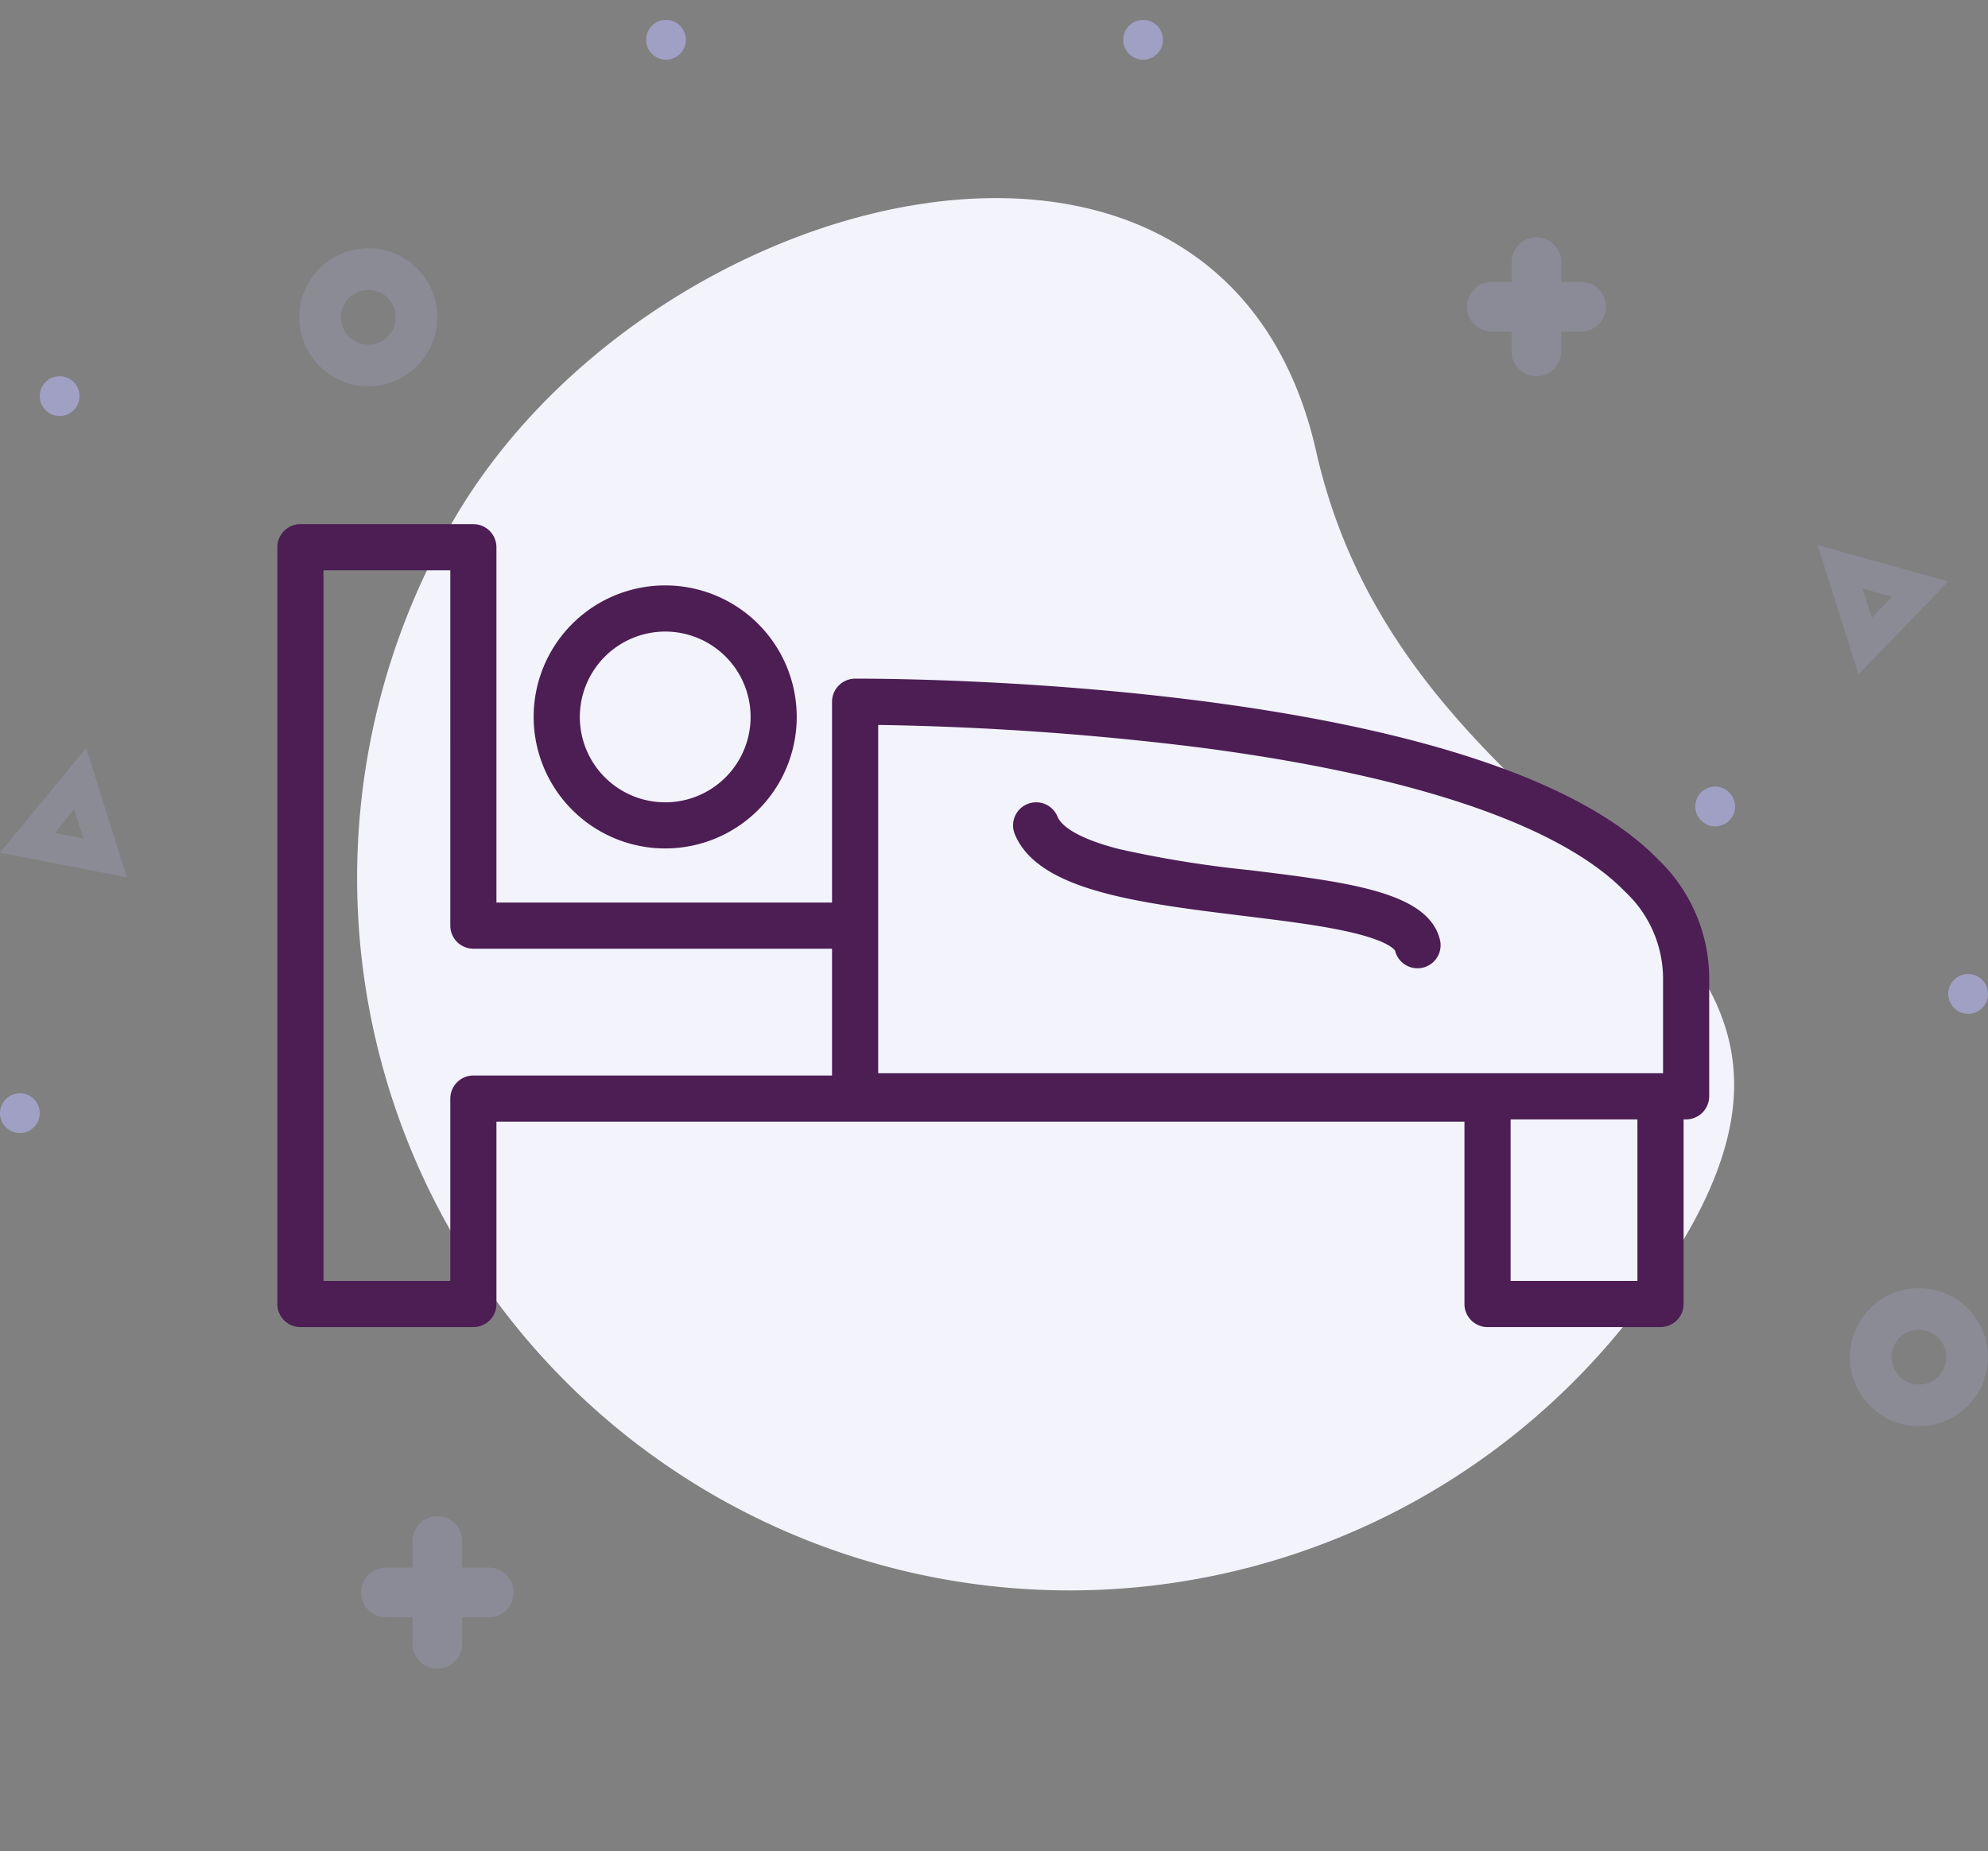
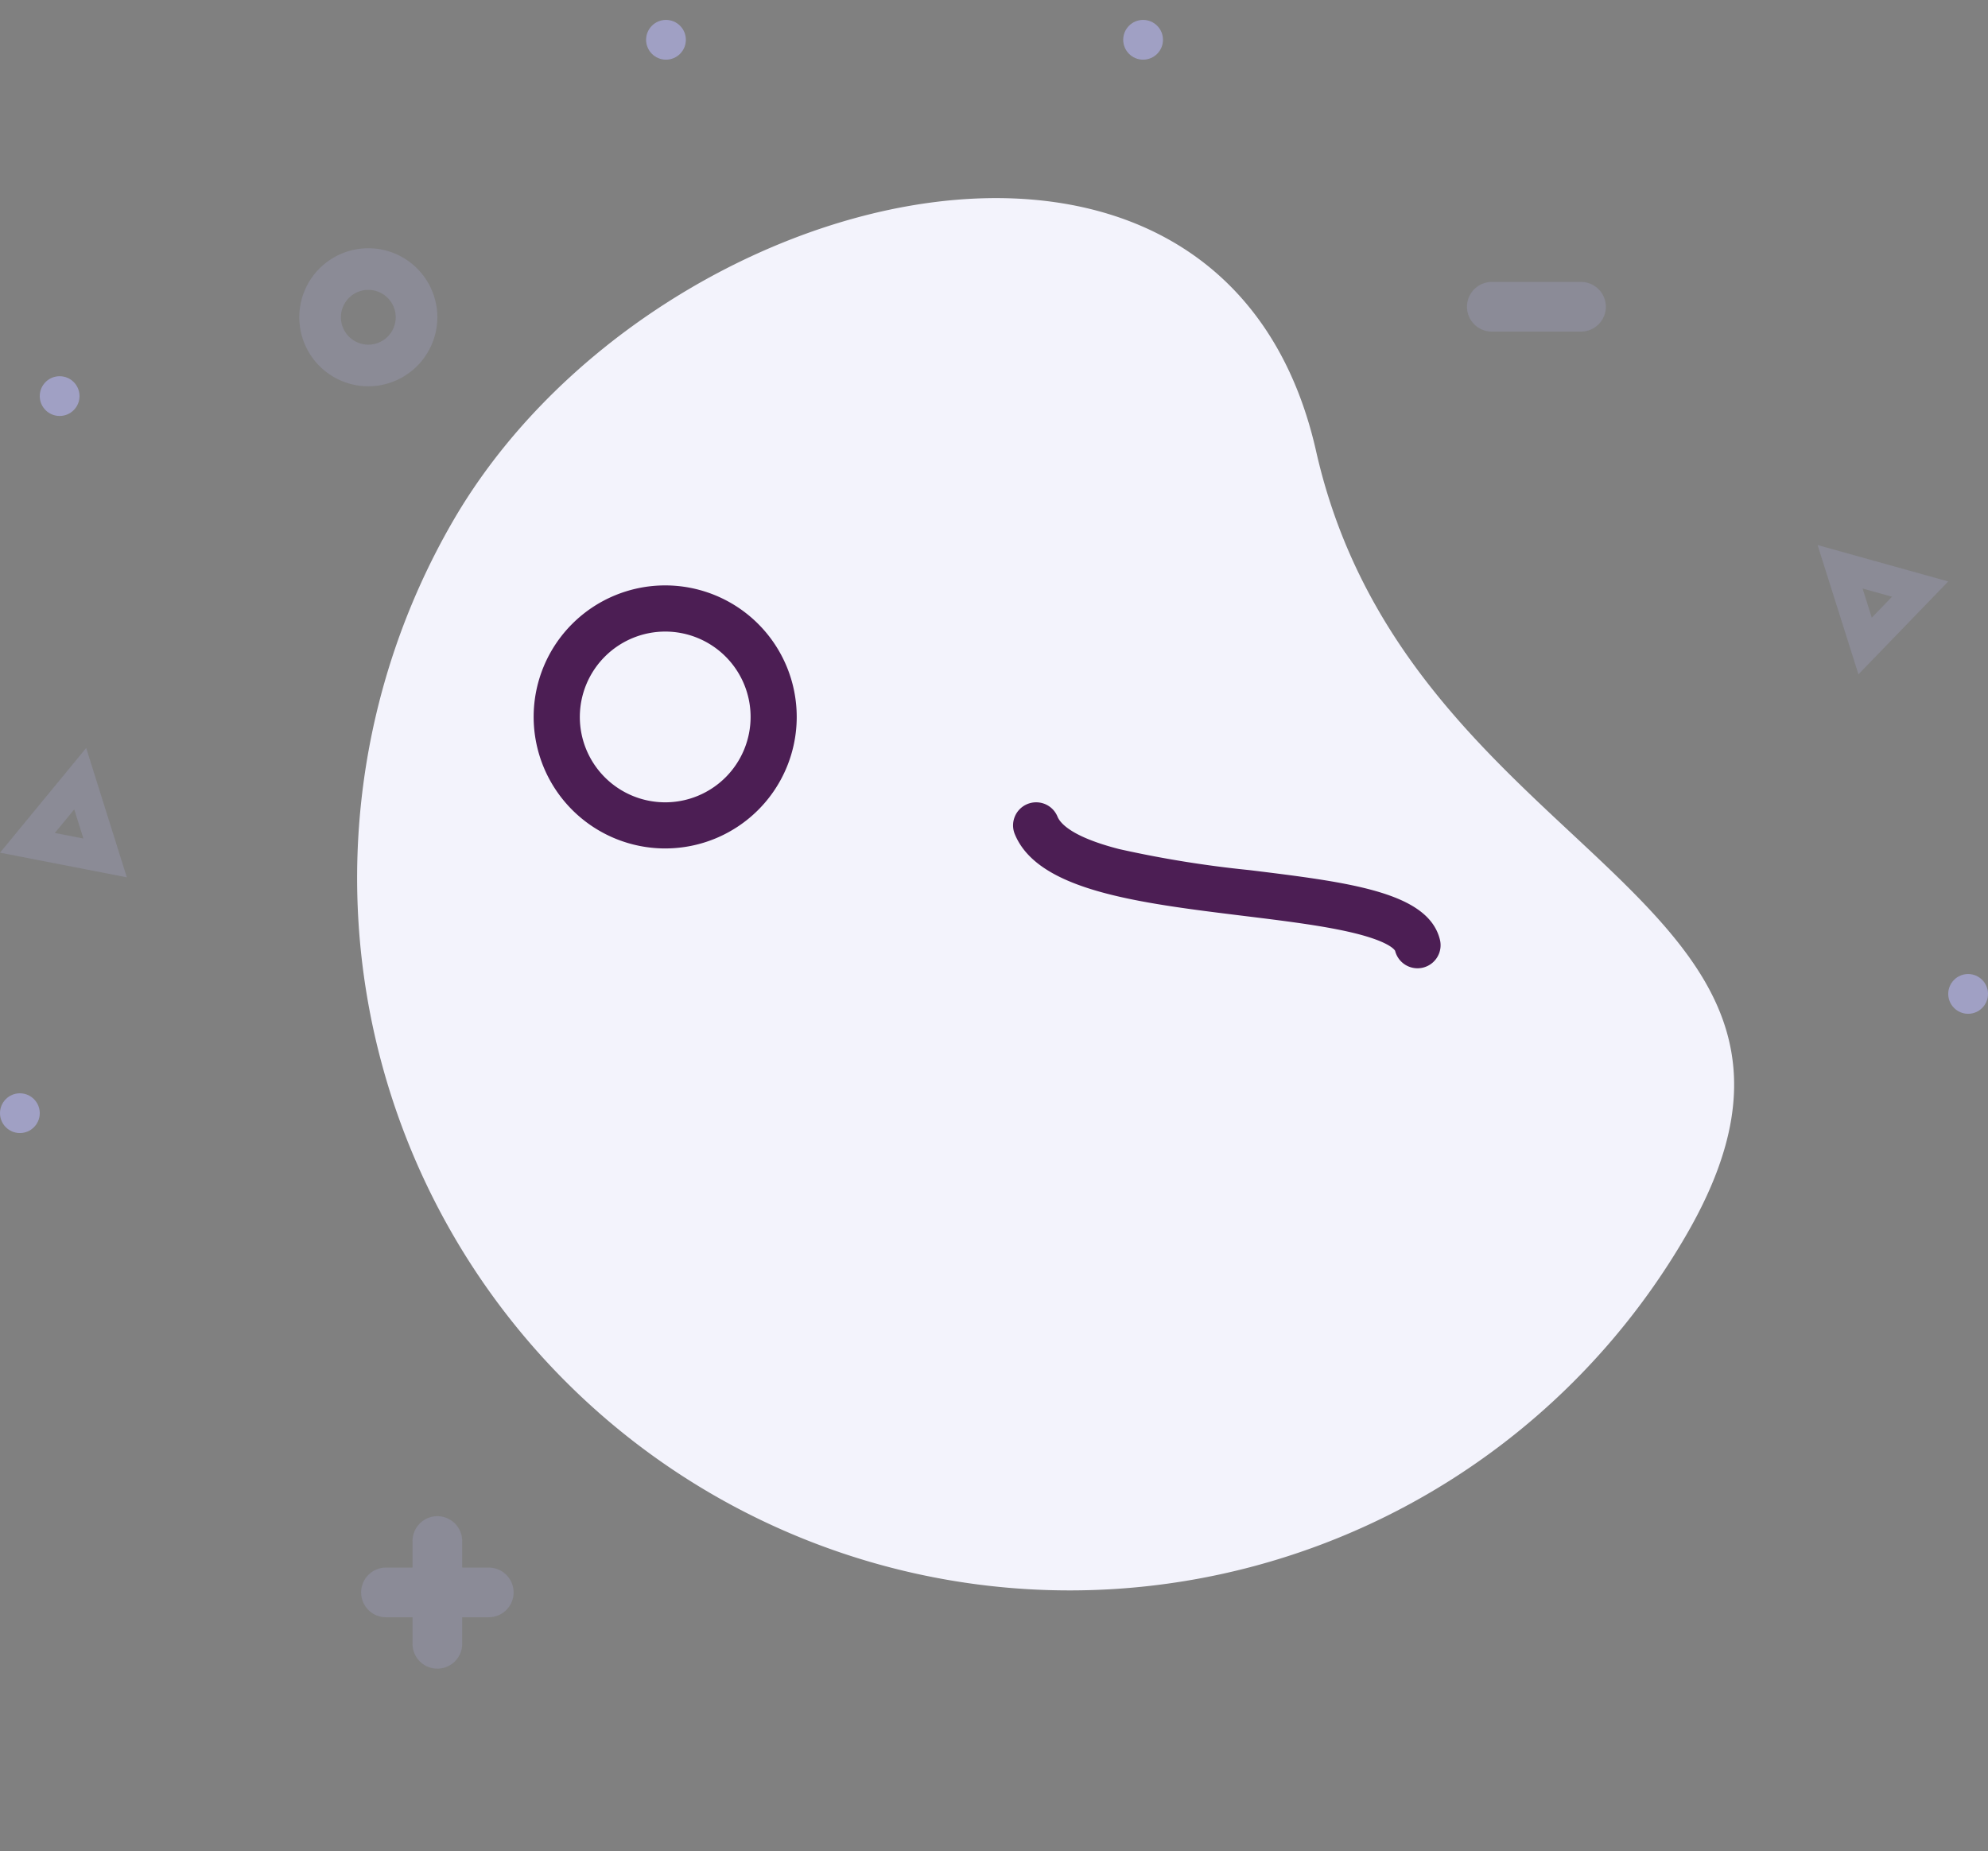
<svg xmlns="http://www.w3.org/2000/svg" width="200" height="186.259" viewBox="0 0 200 186.259">
  <rect x="0" y="0" width="200" height="186.259" fill="#808080" stroke="none" />
  <defs>
    <style>
      .cls-1 {
        fill: #4c1e54;
      }

      .cls-2 {
        fill: #f3f3fc;
        mix-blend-mode: multiply;
        isolation: isolate;
      }

      .cls-3 {
        clip-path: url(#clip-path);
      }

      .cls-4, .cls-6 {
        fill: #a0a0c4;
      }

      .cls-4, .cls-5 {
        opacity: 0.33;
      }
    </style>
    <clipPath id="clip-path">
      <path id="Path_29760" data-name="Path 29760" class="cls-1" d="M0,16.565H144.062V-64.222H0Z" transform="translate(0 64.222)" />
    </clipPath>
  </defs>
  <g id="hotel_rooms_sponsor" data-name="hotel rooms sponsor" transform="translate(-1147.655 -4289.997)">
    <g id="Group_50153" data-name="Group 50153" transform="translate(235.583 587.655)">
      <path id="Path_29756" data-name="Path 29756" class="cls-2" d="M71.685,0c39.59,0,80.9,42.75,49.582,71.685s-9.991,71.685-49.582,71.685A71.685,71.685,0,1,1,71.685,0Z" transform="translate(921.762 3816.916) rotate(-60)" />
      <g id="Group_32849" data-name="Group 32849" transform="translate(939.969 3755.079)">
        <g id="Group_32848" data-name="Group 32848" class="cls-3" transform="translate(0 0)">
          <g id="Group_32845" data-name="Group 32845" transform="translate(25.79 6.165)">
            <path id="Path_29757" data-name="Path 29757" class="cls-1" d="M2.714.952A8.59,8.59,0,1,1-5.875,9.539,8.6,8.6,0,0,1,2.714.952m0,21.821A13.233,13.233,0,1,0-10.521,9.539,13.247,13.247,0,0,0,2.714,22.774" transform="translate(10.521 3.692)" />
          </g>
          <g id="Group_32846" data-name="Group 32846" transform="translate(0 0.001)">
-             <path id="Path_29758" data-name="Path 29758" class="cls-1" d="M28.585,9.428v9.265H-50.374V-16.35l.258.005a298.12,298.12,0,0,1,32.067,2.263C3.462-11.284,18.275-6.261,24.785.446a12,12,0,0,1,3.8,8.982M26.006,39.589H13.249V23.337H26.006ZM-55.018,18.924H-91.1a2.324,2.324,0,0,0-2.321,2.323V39.589H-106.18v-71.5h12.759V3.843a2.334,2.334,0,0,0,.678,1.64,2.308,2.308,0,0,0,1.643.681h36.082ZM28.116-2.79C10.924-20.5-46.031-21.008-52.469-21.008h-.24a2.329,2.329,0,0,0-2.308,2.321V1.519H-88.78V-34.229A2.324,2.324,0,0,0-91.1-36.552h-17.4a2.326,2.326,0,0,0-2.321,2.323V41.914a2.324,2.324,0,0,0,2.321,2.321h17.4a2.322,2.322,0,0,0,2.321-2.321V23.568H8.606V41.914a2.322,2.322,0,0,0,2.323,2.321h17.4a2.323,2.323,0,0,0,2.323-2.321V23.338h.254a2.329,2.329,0,0,0,2.323-2.325V9.532A16.64,16.64,0,0,0,28.116-2.79" transform="translate(110.826 36.552)" />
-           </g>
+             </g>
          <g id="Group_32847" data-name="Group 32847" transform="translate(74.021 27.989)">
            <path id="Path_29759" data-name="Path 29759" class="cls-1" d="M4.872,1.4A110.425,110.425,0,0,1-8.231-.717c-4.717-1.216-5.9-2.565-6.186-3.259a2.312,2.312,0,0,0-2.149-1.442,2.291,2.291,0,0,0-.882.174,2.315,2.315,0,0,0-1.26,1.252,2.31,2.31,0,0,0-.005,1.777C-16.381,3.464-6.334,4.7,4.3,6.008c3.94.484,7.654.94,10.589,1.605,3.632.823,4.459,1.629,4.623,1.857l.03.038.013.045a2.322,2.322,0,0,0,4.49-1.19C22.831,3.606,14.906,2.63,4.872,1.4" transform="translate(18.888 5.418)" />
          </g>
        </g>
      </g>
    </g>
    <g id="Group_73138" data-name="Group 73138" transform="translate(-6.345 3245)">
      <path id="Path_55249" data-name="Path 55249" class="cls-4" d="M165.219,2049.237a6.945,6.945,0,1,1,6.945-6.945A6.954,6.954,0,0,1,165.219,2049.237Zm0-9.7a2.755,2.755,0,1,0,2.755,2.755A2.759,2.759,0,0,0,165.219,2039.536Z" transform="translate(1025.835 -965.373)" />
-       <path id="Path_55249-2" data-name="Path 55249" class="cls-4" d="M165.219,2049.237a6.945,6.945,0,1,1,6.945-6.945A6.954,6.954,0,0,1,165.219,2049.237Zm0-9.7a2.755,2.755,0,1,0,2.755,2.755A2.759,2.759,0,0,0,165.219,2039.536Z" transform="translate(1181.835 -860.742)" />
      <g id="Group_73131" data-name="Group 73131" class="cls-5" transform="translate(-17.918 -22.123)">
-         <path id="Line_6304" data-name="Line 6304" class="cls-6" d="M0,11.473a2.5,2.5,0,0,1-2.5-2.5V0A2.5,2.5,0,0,1,0-2.5,2.5,2.5,0,0,1,2.5,0V8.973A2.5,2.5,0,0,1,0,11.473Z" transform="translate(1326.486 1093.5)" />
        <path id="Line_6305" data-name="Line 6305" class="cls-6" d="M8.973,2.5H0A2.5,2.5,0,0,1-2.5,0,2.5,2.5,0,0,1,0-2.5H8.973a2.5,2.5,0,0,1,2.5,2.5A2.5,2.5,0,0,1,8.973,2.5Z" transform="translate(1322 1097.986)" />
      </g>
      <g id="Group_73132" data-name="Group 73132" class="cls-5" transform="translate(-129.171 106.549)">
        <path id="Line_6304-2" data-name="Line 6304" class="cls-6" d="M0,12.843a2.5,2.5,0,0,1-2.5-2.5V0A2.5,2.5,0,0,1,0-2.5,2.5,2.5,0,0,1,2.5,0V10.343A2.5,2.5,0,0,1,0,12.843Z" transform="translate(1327.171 1093.5)" />
        <path id="Line_6305-2" data-name="Line 6305" class="cls-6" d="M10.343,2.5H0A2.5,2.5,0,0,1-2.5,0,2.5,2.5,0,0,1,0-2.5H10.343a2.5,2.5,0,0,1,2.5,2.5A2.5,2.5,0,0,1,10.343,2.5Z" transform="translate(1322 1098.671)" />
      </g>
      <path id="Polygon_5_-_Outline" data-name="Polygon 5 - Outline" class="cls-4" d="M6.5,6.3,5.037,9H7.963L6.5,6.3M6.5,0,13,12H0Z" transform="translate(1156.29 1119.011) rotate(11)" />
      <path id="Polygon_5_-_Outline-2" data-name="Polygon 5 - Outline" class="cls-4" d="M6.5,6.3,5.037,9H7.963L6.5,6.3M6.5,0,13,12H0Z" transform="matrix(0.695, -0.719, 0.719, 0.695, 1332.337, 1104.508)" />
      <circle id="Ellipse_5038" data-name="Ellipse 5038" class="cls-6" cx="2" cy="2" r="2" transform="translate(1158 1082.85)" />
      <circle id="Ellipse_5041" data-name="Ellipse 5041" class="cls-6" cx="2" cy="2" r="2" transform="translate(1267 1047)" />
      <circle id="Ellipse_5043" data-name="Ellipse 5043" class="cls-6" cx="2" cy="2" r="2" transform="translate(1350 1143)" />
      <circle id="Ellipse_5039" data-name="Ellipse 5039" class="cls-6" cx="2" cy="2" r="2" transform="translate(1219 1047)" />
-       <circle id="Ellipse_5042" data-name="Ellipse 5042" class="cls-6" cx="2" cy="2" r="2" transform="translate(1324.555 1124.142)" />
      <circle id="Ellipse_5040" data-name="Ellipse 5040" class="cls-6" cx="2" cy="2" r="2" transform="translate(1154 1155)" />
    </g>
  </g>
</svg>